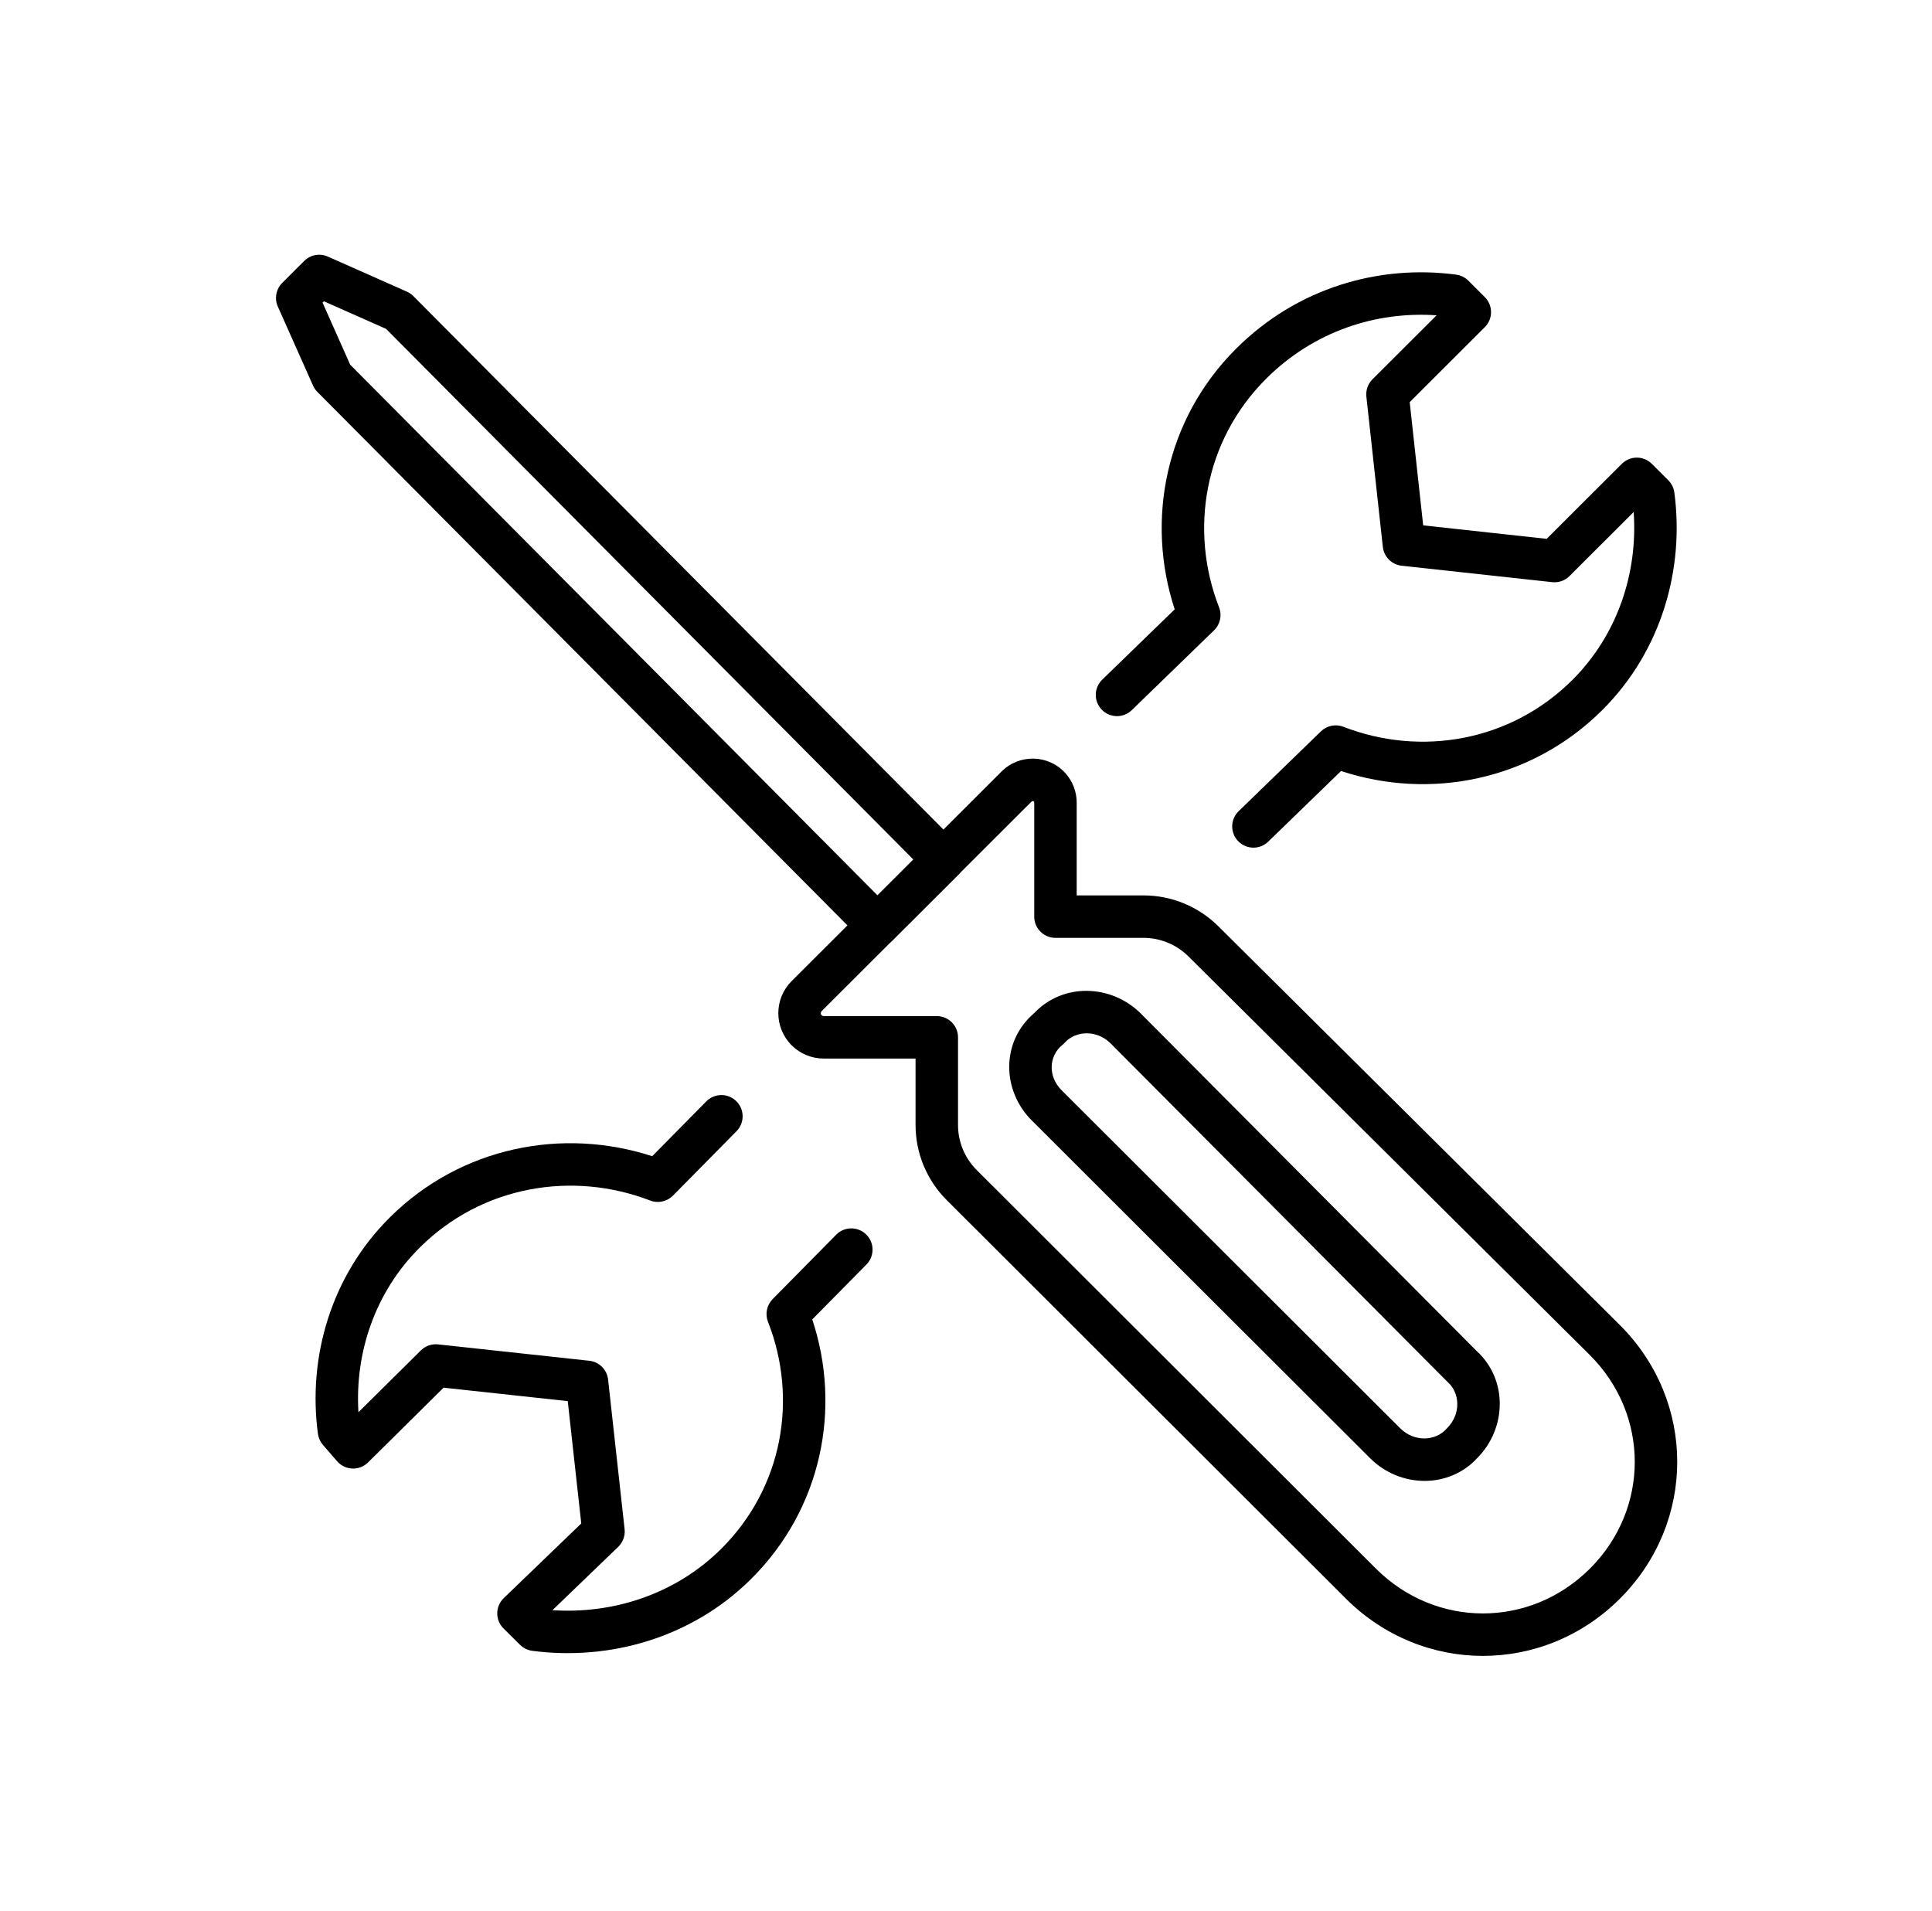
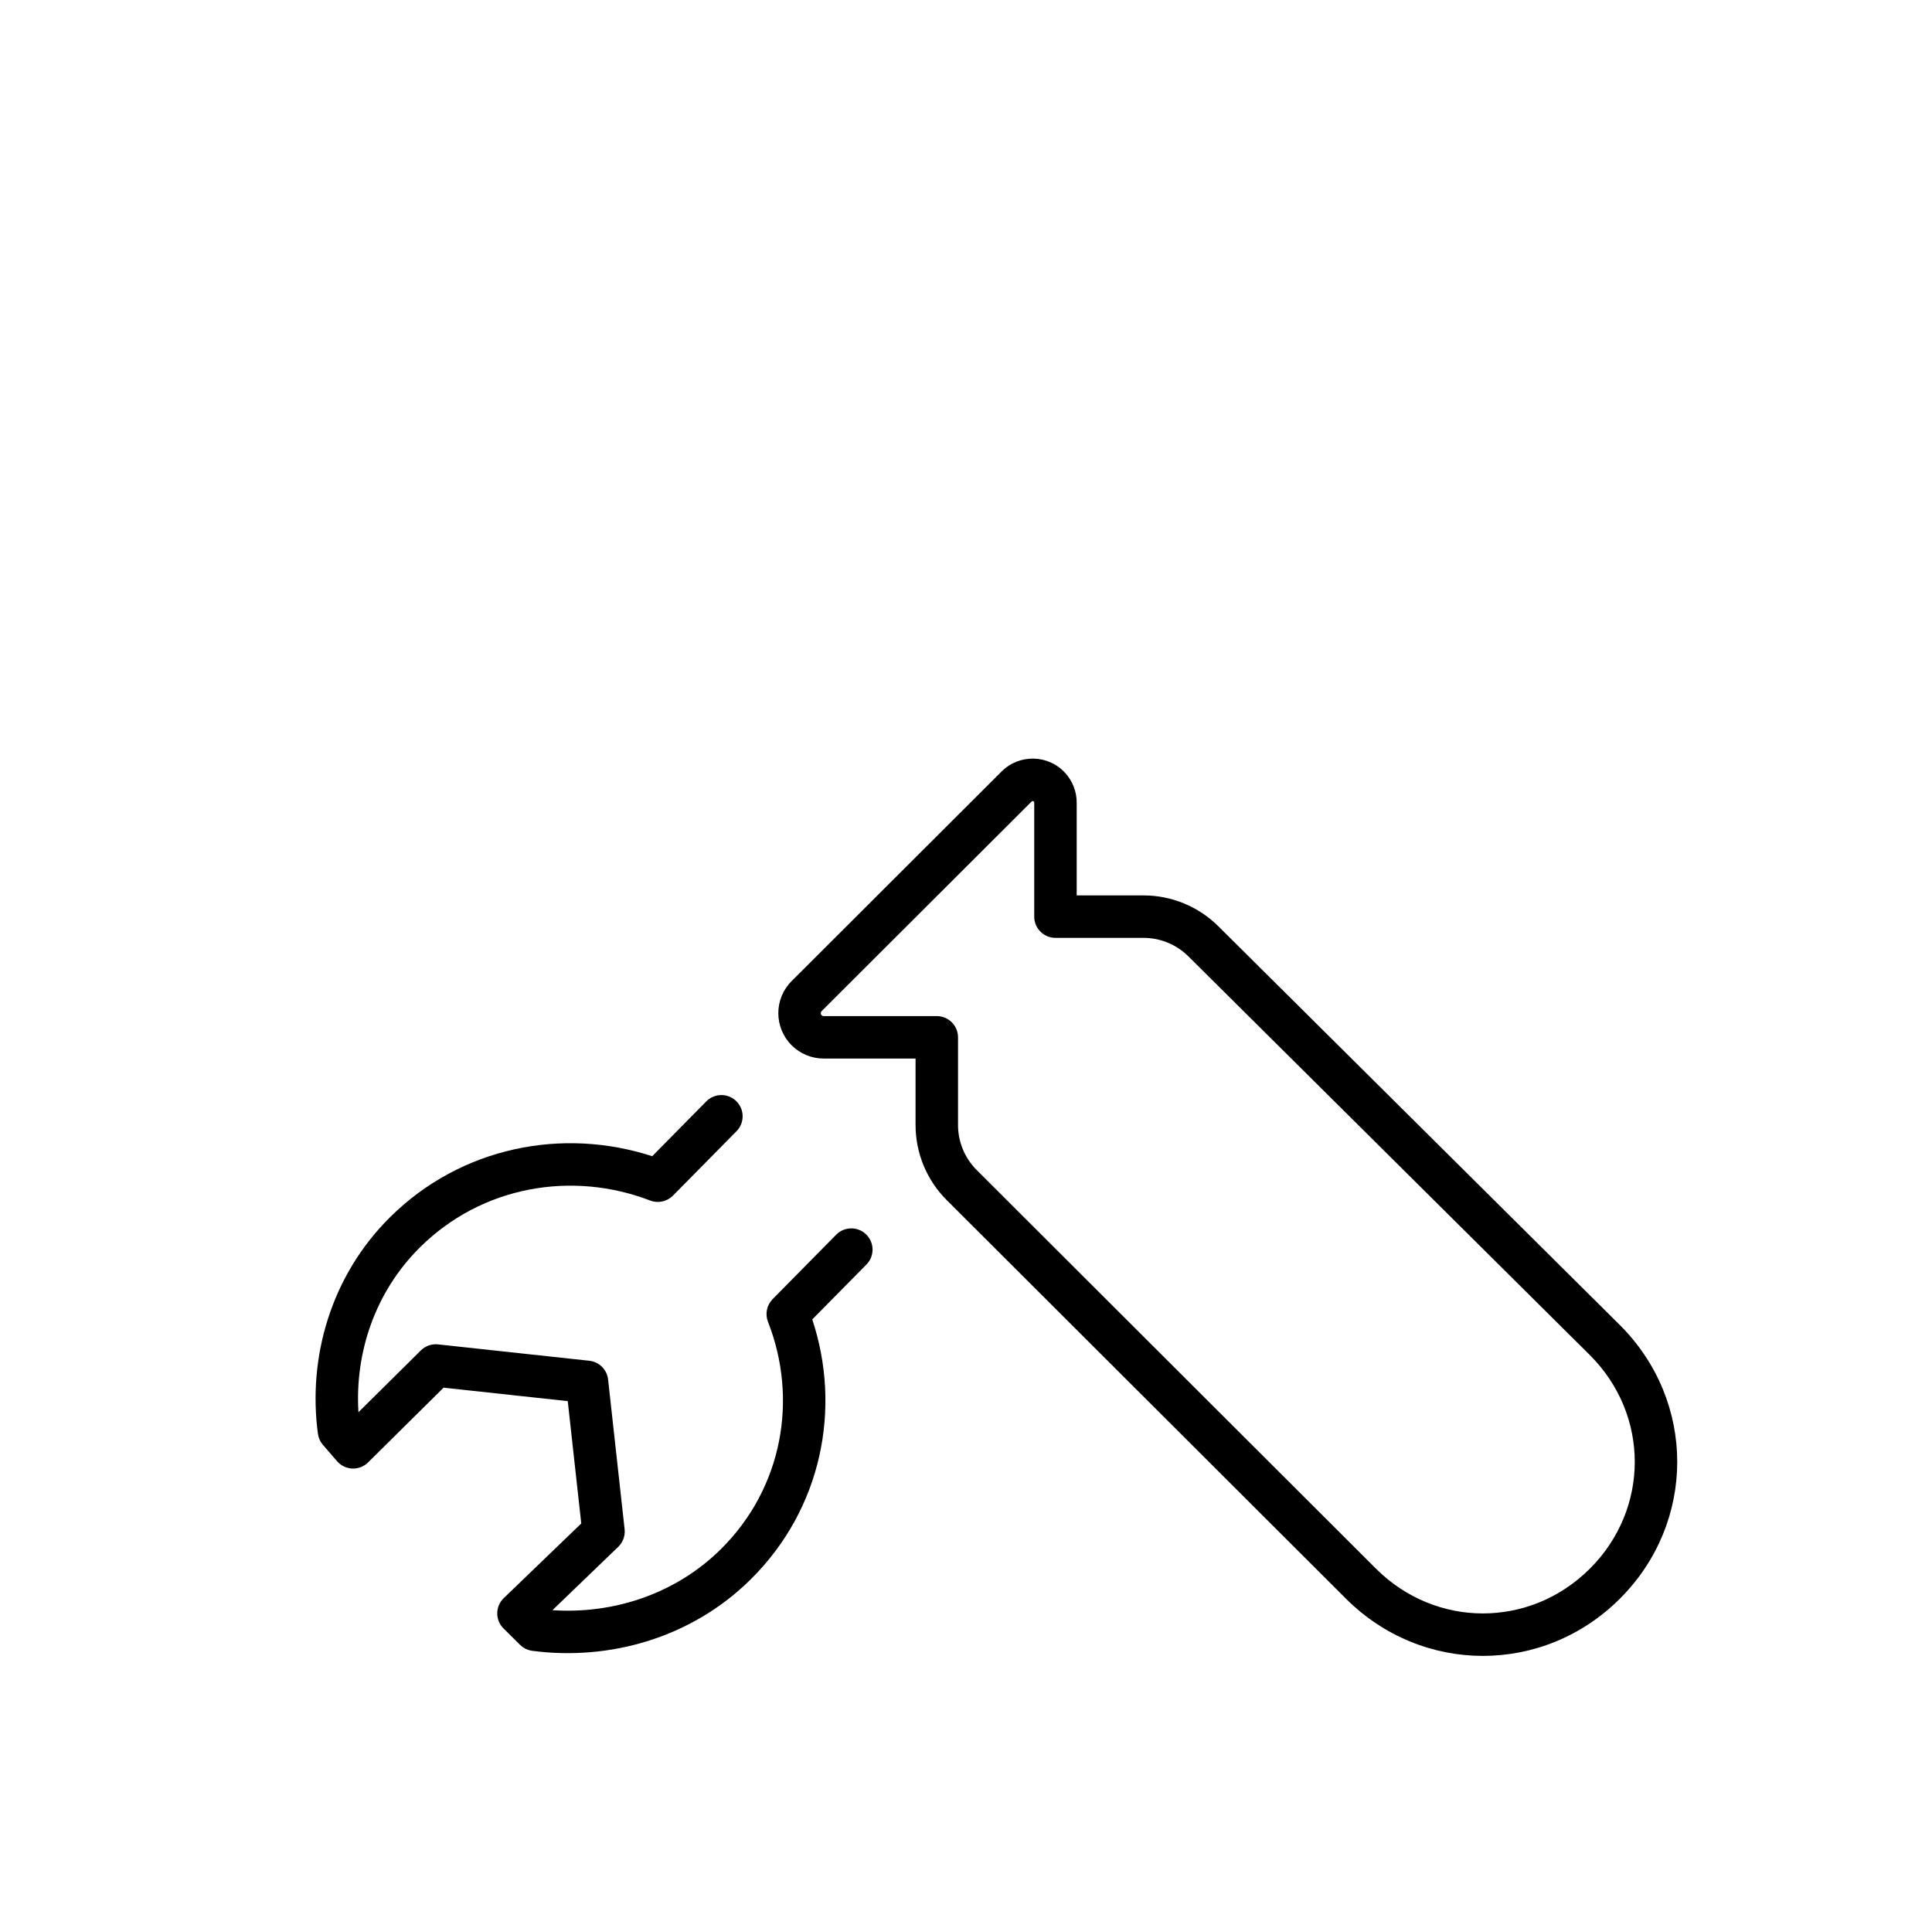
<svg xmlns="http://www.w3.org/2000/svg" width="91" height="90" viewBox="0 0 91 90" fill="none">
  <path fill-rule="evenodd" clip-rule="evenodd" d="M48.695 37.757C48.667 37.727 48.62 37.726 48.591 37.755L38.7 47.629C38.647 47.683 38.647 47.769 38.7 47.823C38.726 47.848 38.761 47.863 38.797 47.863H44.124C44.676 47.863 45.124 48.31 45.124 48.863V52.992C45.124 53.788 45.441 54.552 46.004 55.115L64.809 73.89C67.628 76.704 72.068 76.704 74.887 73.89C77.704 71.077 77.704 66.647 74.888 63.834L74.887 63.833L55.976 45.05C55.414 44.492 54.654 44.178 53.862 44.178H49.714C49.161 44.178 48.714 43.731 48.714 43.178V37.806C48.714 37.788 48.707 37.77 48.695 37.757ZM47.178 36.339C48.014 35.505 49.378 35.537 50.174 36.411C50.521 36.792 50.714 37.29 50.714 37.806V42.178H53.862C55.182 42.178 56.449 42.701 57.385 43.631L76.3 62.418C79.9 66.012 79.9 71.71 76.3 75.305C72.7 78.899 66.996 78.899 63.396 75.305L44.591 56.53C43.652 55.592 43.124 54.319 43.124 52.992V49.863H38.797C38.231 49.863 37.688 49.638 37.287 49.238C36.451 48.403 36.451 47.048 37.287 46.214L47.178 36.339Z" fill="black" />
-   <path fill-rule="evenodd" clip-rule="evenodd" d="M48.712 47.723C50.068 46.285 52.347 46.358 53.733 47.742L53.735 47.744L69.555 63.642C71.025 64.986 70.969 67.275 69.59 68.672C68.239 70.147 65.932 70.085 64.535 68.69L48.593 52.774C47.199 51.382 47.129 49.073 48.712 47.723ZM52.319 49.156C51.652 48.491 50.66 48.548 50.146 49.119L50.095 49.175L50.036 49.224C49.402 49.742 49.347 50.701 50.006 51.359L65.948 67.275C66.615 67.94 67.607 67.884 68.122 67.313L68.139 67.293L68.158 67.275C68.824 66.61 68.767 65.622 68.196 65.109L68.175 65.09L52.32 49.157L52.319 49.156Z" fill="black" />
-   <path fill-rule="evenodd" clip-rule="evenodd" d="M14.329 12.292C14.621 12 15.063 11.918 15.441 12.086L19.168 13.74C19.281 13.79 19.384 13.861 19.471 13.949L45.144 39.787C45.532 40.178 45.531 40.81 45.141 41.199L42.035 44.3C41.847 44.487 41.592 44.593 41.327 44.592C41.061 44.591 40.807 44.485 40.619 44.297L14.947 18.459C14.861 18.373 14.792 18.272 14.743 18.161L13.086 14.44C12.918 14.062 13 13.619 13.293 13.326L14.329 12.292ZM15.193 14.255L15.256 14.192L18.185 15.492L43.022 40.489L41.332 42.176L16.495 17.18L15.193 14.255Z" fill="black" />
  <path fill-rule="evenodd" clip-rule="evenodd" d="M34.681 51.871C35.075 52.259 35.079 52.892 34.691 53.285L31.697 56.32C31.418 56.603 30.997 56.694 30.626 56.551C26.964 55.141 22.713 55.852 19.785 58.752C17.659 60.857 16.711 63.727 16.883 66.522L19.824 63.61C20.038 63.398 20.336 63.294 20.635 63.327L27.755 64.098C28.222 64.148 28.59 64.516 28.642 64.982L29.42 72.033C29.454 72.341 29.343 72.648 29.12 72.863L26.021 75.847C28.873 76.038 31.809 75.097 33.953 72.974C36.88 70.076 37.593 65.878 36.173 62.263C36.029 61.895 36.115 61.476 36.392 61.195L39.386 58.16C39.774 57.767 40.407 57.763 40.801 58.151C41.194 58.538 41.198 59.172 40.81 59.565L38.259 62.151C39.644 66.325 38.719 71.07 35.36 74.395C32.56 77.168 28.682 78.238 25.069 77.761C24.853 77.732 24.651 77.634 24.496 77.48L23.718 76.709C23.526 76.519 23.419 76.261 23.421 75.991C23.423 75.722 23.534 75.465 23.728 75.278L27.378 71.763L26.742 66L20.893 65.366L17.337 68.887C17.14 69.082 16.872 69.186 16.595 69.176C16.318 69.165 16.058 69.04 15.877 68.831L15.21 68.06C15.082 67.913 15.001 67.732 14.975 67.539C14.492 63.952 15.576 60.105 18.377 57.331C21.734 54.007 26.516 53.095 30.72 54.463L33.267 51.881C33.655 51.488 34.288 51.483 34.681 51.871Z" fill="black" />
-   <path fill-rule="evenodd" clip-rule="evenodd" d="M67.665 14.853C64.824 14.654 61.882 15.598 59.633 17.844C56.717 20.755 56.005 24.975 57.42 28.61C57.566 28.984 57.474 29.41 57.185 29.69L53.309 33.451C52.912 33.836 52.279 33.826 51.895 33.43C51.51 33.034 51.52 32.401 51.916 32.016L55.33 28.703C53.957 24.519 54.878 19.764 58.219 16.428C61.114 13.538 64.977 12.456 68.587 12.937C68.804 12.966 69.006 13.066 69.161 13.22L69.937 13.995C70.125 14.182 70.23 14.437 70.23 14.703C70.23 14.968 70.125 15.223 69.937 15.41L66.399 18.943L67.034 24.747L72.851 25.382L76.39 21.849C76.781 21.459 77.413 21.459 77.803 21.849L78.579 22.623C78.734 22.779 78.834 22.981 78.864 23.198C79.344 26.796 78.266 30.656 75.477 33.441C72.13 36.782 67.358 37.699 63.164 36.319L59.735 39.646C59.339 40.031 58.706 40.021 58.321 39.625C57.936 39.228 57.946 38.595 58.342 38.211L62.218 34.45C62.499 34.177 62.912 34.094 63.277 34.235C66.919 35.649 71.147 34.937 74.064 32.026C76.205 29.887 77.149 26.959 76.948 24.118L73.925 27.136C73.711 27.35 73.411 27.455 73.11 27.422L66.019 26.648C65.553 26.597 65.185 26.229 65.134 25.763L64.358 18.683C64.325 18.381 64.431 18.081 64.646 17.866L67.665 14.853Z" fill="black" />
</svg>